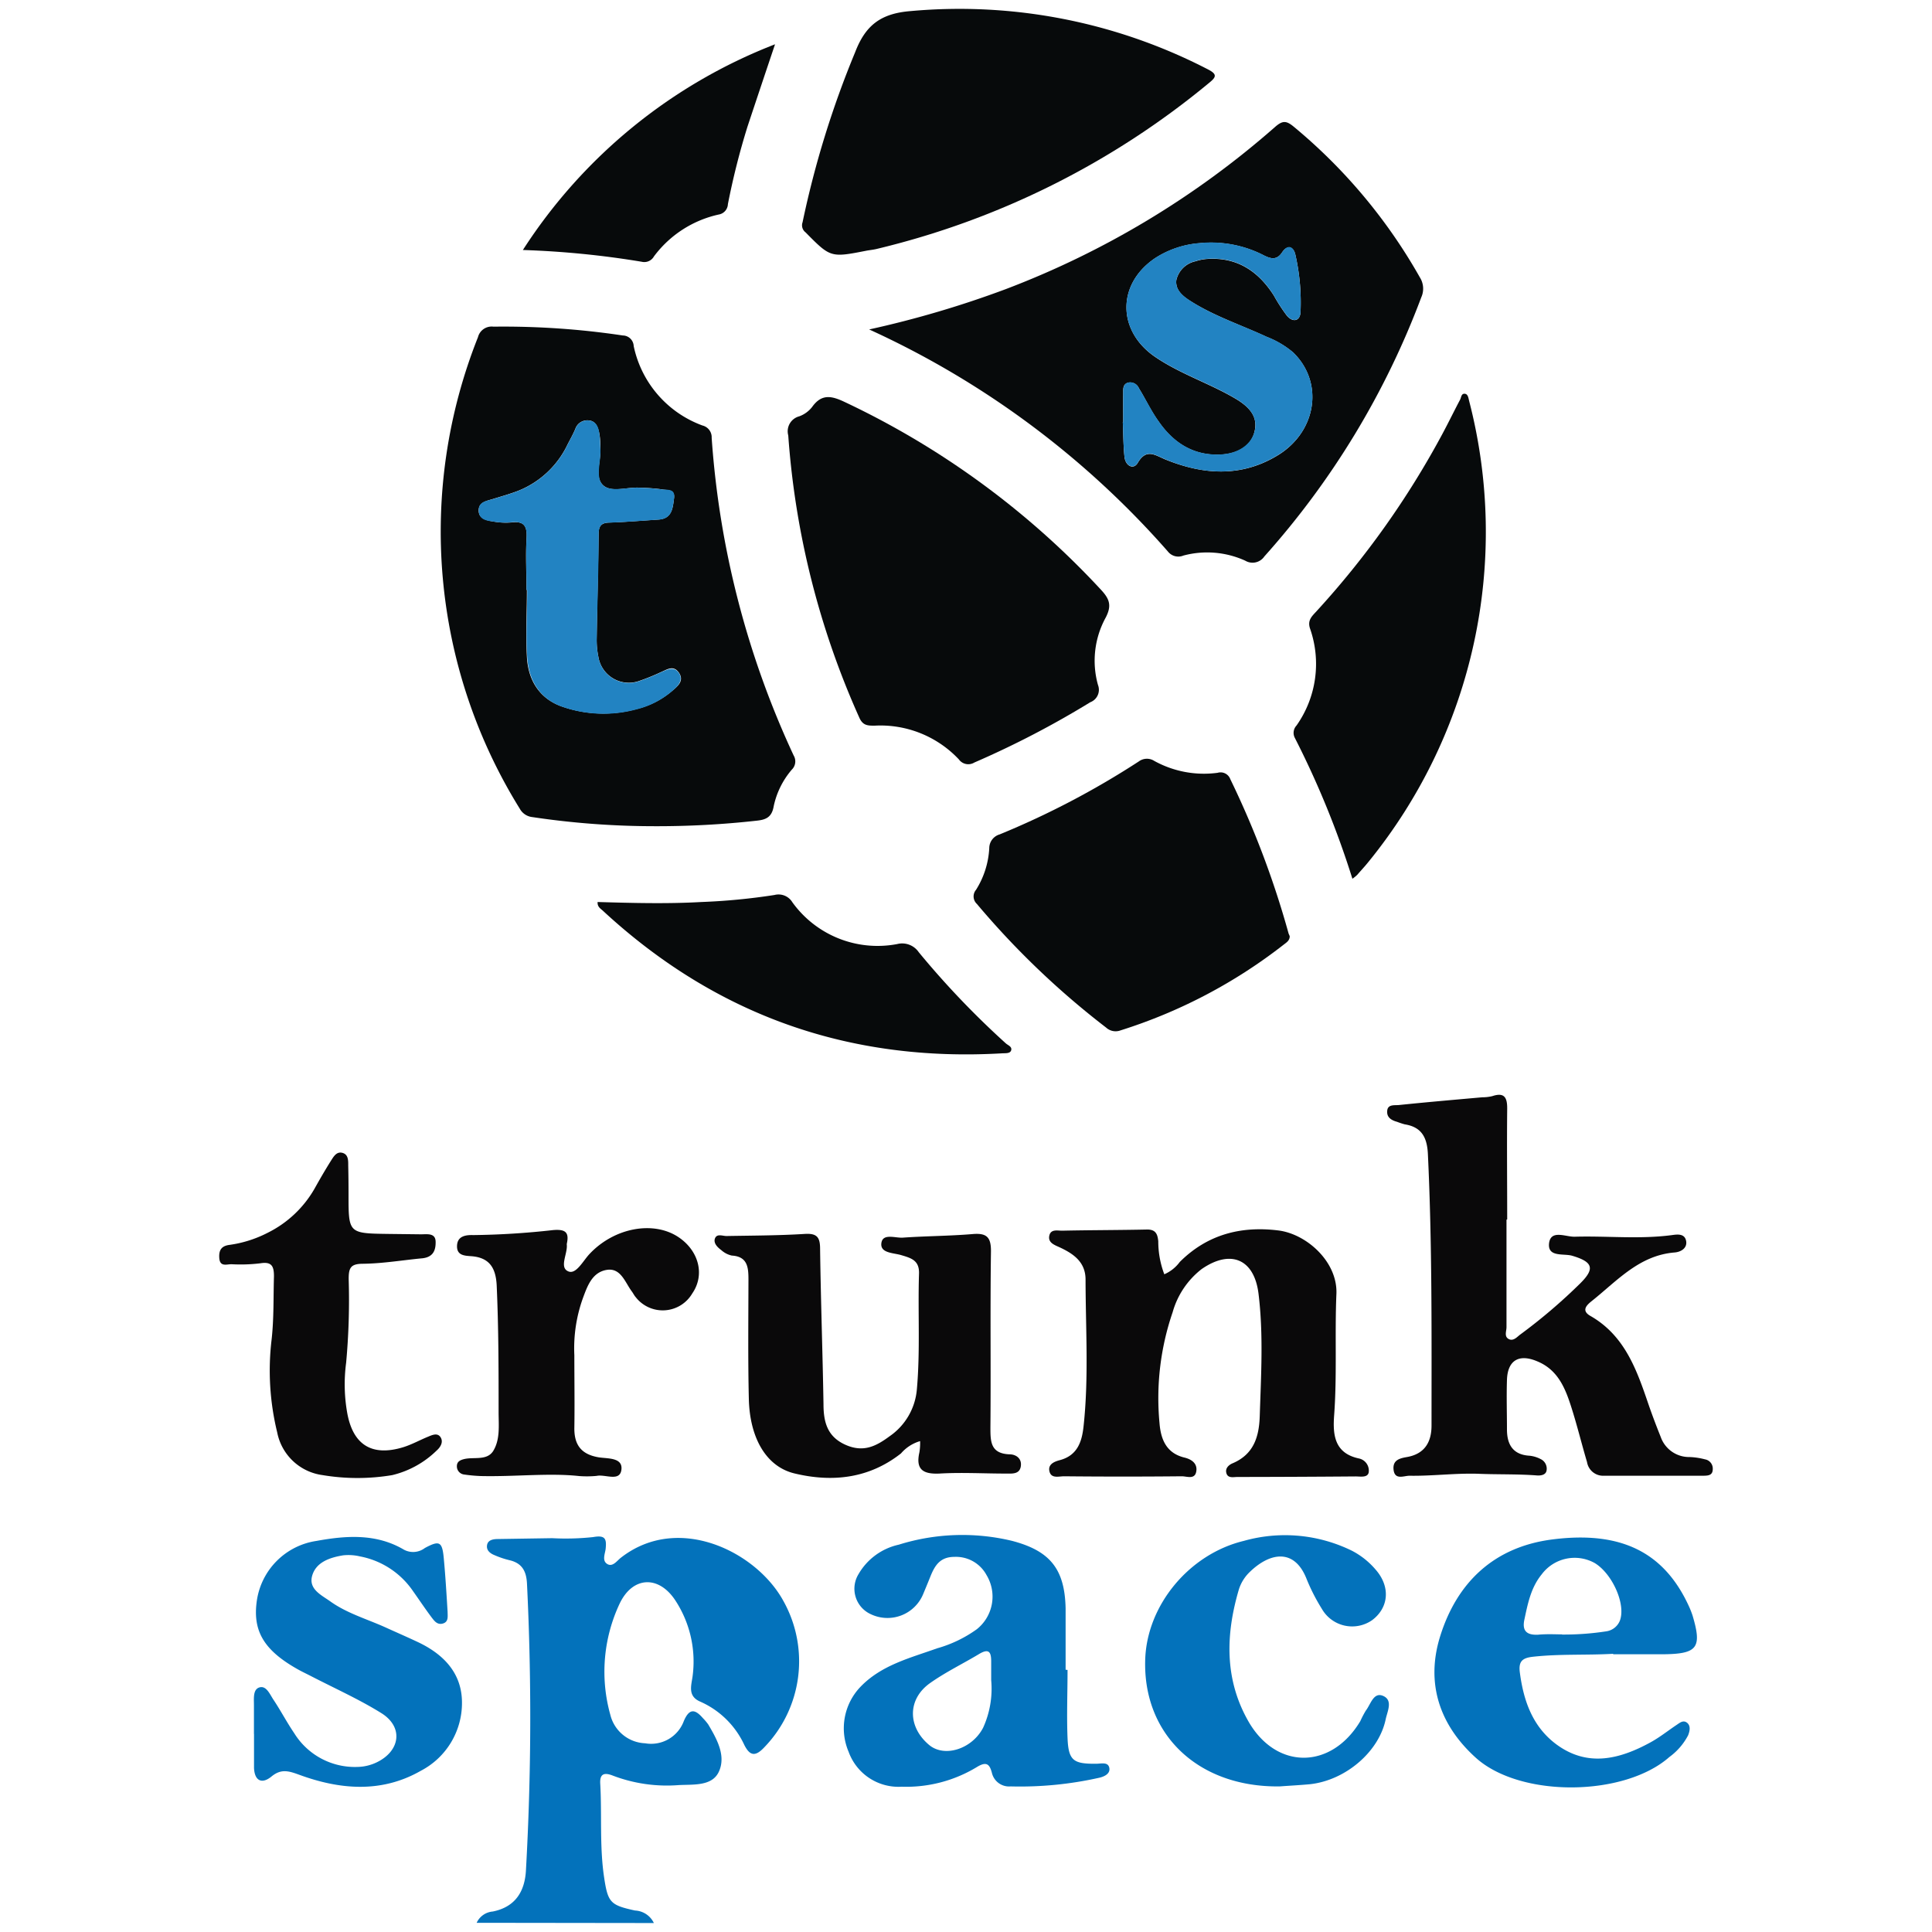
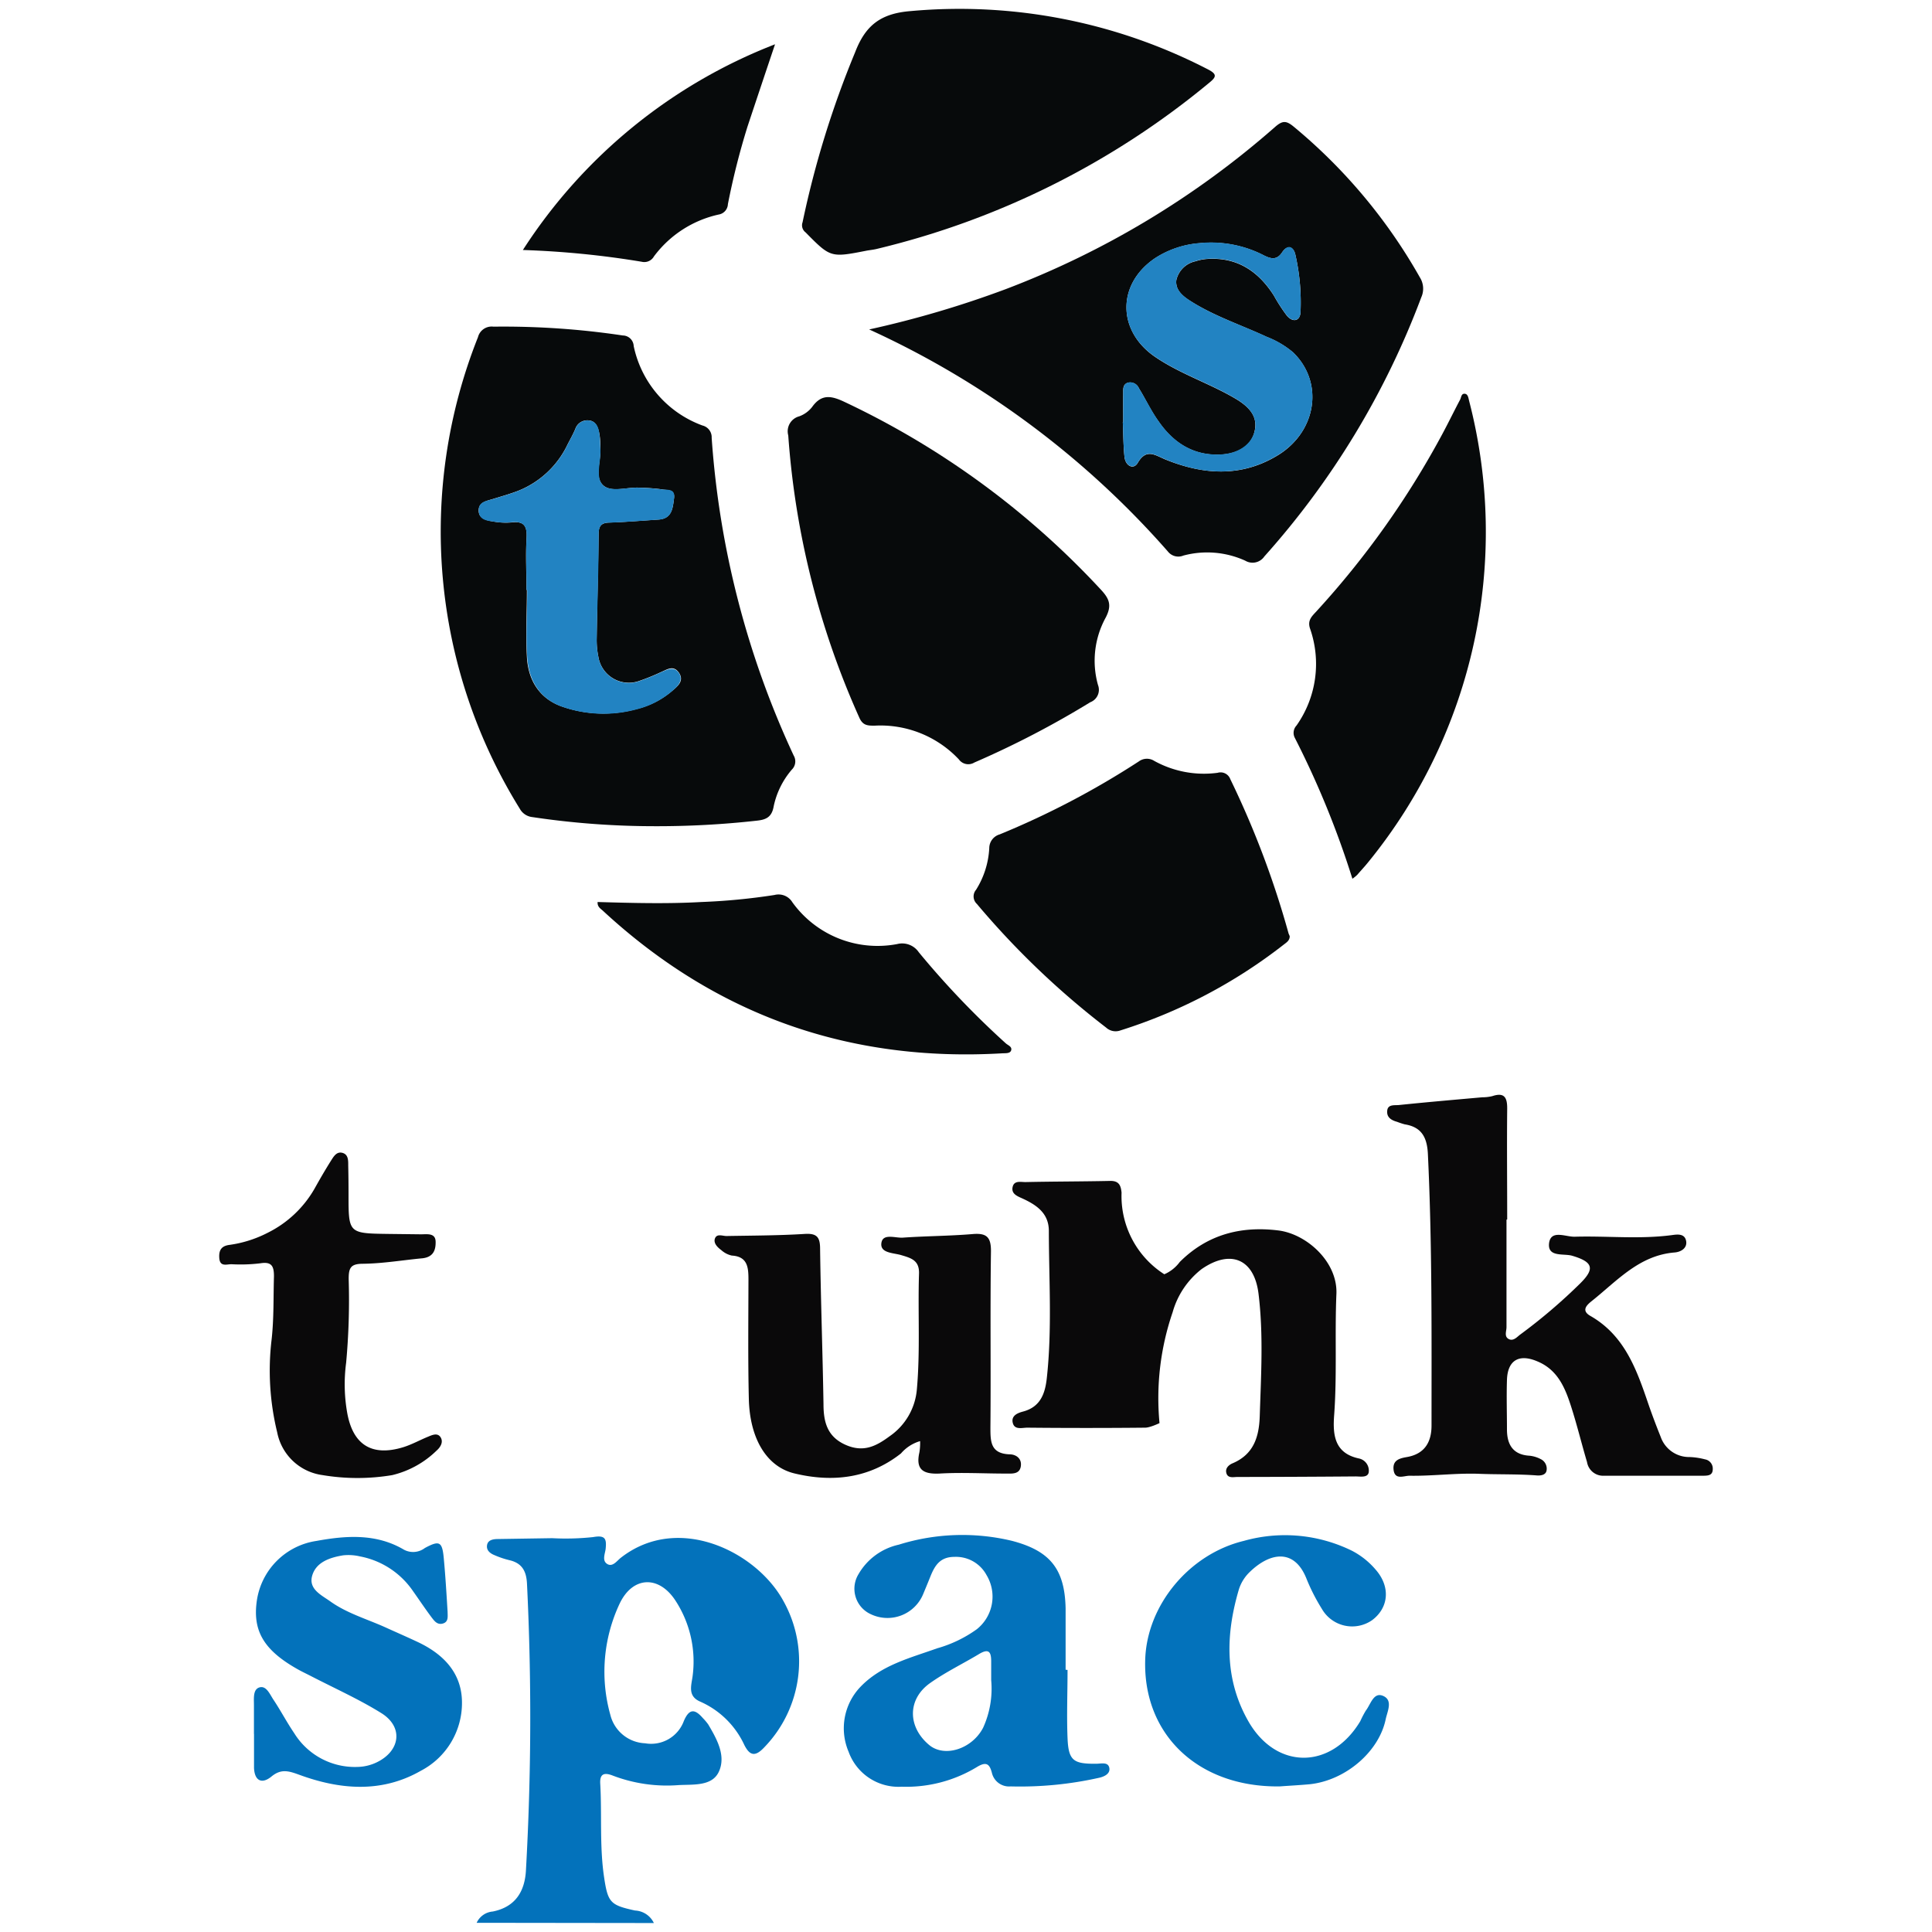
<svg xmlns="http://www.w3.org/2000/svg" id="Capa_1" data-name="Capa 1" viewBox="0 0 250 250">
  <path d="M61.68,248.81a2.51,2.51,0,0,1,2.08-1.46c3-.6,4.17-2.69,4.3-5.39a352.78,352.78,0,0,0,.13-37.08c-.09-1.62-.67-2.63-2.3-3a11.42,11.42,0,0,1-1.87-.63c-.56-.22-1.09-.6-1-1.28s.75-.81,1.36-.82l7.07-.11a33.28,33.28,0,0,0,5.29-.14c1.57-.28,1.77.2,1.63,1.53-.08.66-.53,1.59.3,2,.66.3,1.17-.47,1.67-.86,7.43-5.8,17.51-.79,21,5.54a16,16,0,0,1-2.45,19c-1.19,1.27-1.88,1.06-2.58-.32a11.31,11.31,0,0,0-5.7-5.6c-1.61-.69-1.18-2-1-3.2a14.43,14.43,0,0,0-2.21-9.88c-2.15-3.29-5.52-3.15-7.21.38a20.69,20.69,0,0,0-1.21,14.42,4.84,4.84,0,0,0,4.5,3.67,4.51,4.51,0,0,0,5-2.86c.69-1.63,1.41-1.62,2.46-.41a7,7,0,0,1,.71.84C92.74,225,94,227.2,93,229.3c-.89,1.85-3.27,1.59-5.17,1.69a19.66,19.66,0,0,1-8.46-1.2c-1-.4-1.78-.43-1.7,1,.23,4-.1,8.11.5,12.13.49,3.28.81,3.6,4,4.3a2.84,2.84,0,0,1,2.44,1.62Z" style="fill:#0372bb" />
  <path d="M194.94,157.82c0,4.64,0,9.28,0,13.91,0,.54-.35,1.26.35,1.57.54.24,1-.27,1.36-.56a71.13,71.13,0,0,0,7.88-6.72c1.89-1.89,1.55-2.74-1.07-3.52-1.11-.34-3.29.25-3-1.71.28-1.69,2.16-.72,3.32-.76,4.19-.12,8.39.35,12.58-.21.71-.1,1.63-.21,1.82.74s-.68,1.45-1.49,1.51c-4.56.37-7.41,3.64-10.65,6.23-.68.54-1.52,1.27-.21,2,4.47,2.57,6,7.07,7.52,11.53.48,1.38,1,2.75,1.55,4.12a3.89,3.89,0,0,0,3.73,2.59,9.2,9.2,0,0,1,2,.3,1.21,1.21,0,0,1,1,1.26c0,.86-.67.85-1.27.86-4.27,0-8.54,0-12.81,0a2.11,2.11,0,0,1-2.19-1.77c-.69-2.32-1.26-4.67-2-7-.78-2.47-1.72-4.88-4.36-6-2.41-1.06-3.92-.2-4,2.38-.07,2.13,0,4.27,0,6.4,0,1.92.75,3.28,2.93,3.4a4,4,0,0,1,1.46.45,1.37,1.37,0,0,1,.73,1.49c-.11.55-.73.65-1.26.61-2.49-.19-5-.11-7.48-.21-3-.11-6,.3-9,.25-.74,0-1.94.62-2.06-.86-.09-1.18.82-1.4,1.74-1.56,2.28-.4,3.18-1.92,3.18-4.08,0-11.71.09-23.41-.47-35.11-.1-2.14-.79-3.51-3-3.86a10.59,10.59,0,0,1-1-.33c-.69-.19-1.3-.54-1.27-1.31,0-1,.94-.8,1.52-.86,3.59-.37,7.18-.68,10.77-1a5.66,5.66,0,0,0,1.31-.15c1.56-.52,1.94.17,1.93,1.61-.05,4.79,0,9.57,0,14.35Z" style="fill:#0a090a" />
-   <path d="M150.66,164.89a4.9,4.9,0,0,0,2-1.59c3.56-3.56,7.91-4.68,12.76-4.08,3.67.46,7.69,4.07,7.51,8.22-.22,5.21.09,10.44-.29,15.66-.19,2.51,0,4.93,3.18,5.62a1.61,1.61,0,0,1,1.29,1.81c-.15.73-1.11.51-1.75.52q-7.62.06-15.25.07c-.53,0-1.29.22-1.44-.6-.11-.59.4-1,.85-1.18,2.71-1.16,3.4-3.41,3.49-6.08.17-5.3.49-10.6-.16-15.87-.56-4.49-3.62-5.76-7.36-3.17a10.74,10.74,0,0,0-3.75,5.58,34.27,34.27,0,0,0-1.7,14.35c.17,2.12.89,3.89,3.23,4.46.95.23,1.72.79,1.52,1.83s-1.21.59-1.86.59c-5.08.05-10.16.05-15.24,0-.68,0-1.66.33-1.89-.63s.7-1.29,1.35-1.46c2.28-.61,2.85-2.4,3.06-4.36.69-6.31.27-12.64.26-19,0-2.27-1.55-3.34-3.36-4.18-.68-.31-1.52-.6-1.33-1.5s1.08-.64,1.68-.65c3.68-.08,7.37-.07,11-.15,1.13,0,1.33.65,1.42,1.52A12,12,0,0,0,150.66,164.89Z" style="fill:#0a090a" />
+   <path d="M150.66,164.89a4.9,4.9,0,0,0,2-1.59c3.56-3.56,7.91-4.68,12.76-4.08,3.67.46,7.69,4.07,7.51,8.22-.22,5.21.09,10.44-.29,15.66-.19,2.51,0,4.93,3.18,5.62a1.61,1.61,0,0,1,1.29,1.81c-.15.73-1.11.51-1.75.52q-7.62.06-15.25.07c-.53,0-1.29.22-1.44-.6-.11-.59.4-1,.85-1.18,2.71-1.16,3.4-3.41,3.49-6.08.17-5.3.49-10.6-.16-15.87-.56-4.49-3.62-5.76-7.36-3.17a10.74,10.74,0,0,0-3.75,5.58,34.27,34.27,0,0,0-1.7,14.35s-1.21.59-1.86.59c-5.08.05-10.16.05-15.24,0-.68,0-1.66.33-1.89-.63s.7-1.29,1.35-1.46c2.28-.61,2.85-2.4,3.06-4.36.69-6.31.27-12.64.26-19,0-2.27-1.55-3.34-3.36-4.18-.68-.31-1.52-.6-1.33-1.5s1.08-.64,1.68-.65c3.68-.08,7.37-.07,11-.15,1.13,0,1.33.65,1.42,1.52A12,12,0,0,0,150.66,164.89Z" style="fill:#0a090a" />
  <path d="M119.06,186.48a5.15,5.15,0,0,0-2.47,1.59c-4.14,3.26-8.9,3.77-13.79,2.59-3.66-.88-5.78-4.6-5.9-9.62s-.06-10.3-.05-15.45c0-1.57-.1-3-2.16-3.12a3,3,0,0,1-1.35-.7c-.47-.35-1-.85-.85-1.44.23-.77,1-.38,1.53-.39,3.36-.06,6.74-.06,10.1-.27,1.59-.1,2,.41,2,1.94.09,6.7.33,13.39.44,20.08,0,2.28.47,4.19,2.81,5.25s4,.2,5.73-1.08a8.19,8.19,0,0,0,3.54-6.06c.45-5,.12-10,.28-15,.05-1.71-1-2-2.31-2.39-1-.3-2.73-.24-2.56-1.55s1.8-.64,2.78-.71c3-.21,6-.21,9-.46,1.83-.16,2.42.37,2.4,2.26-.11,7.58,0,15.16-.07,22.74,0,1.84,0,3.4,2.47,3.5.83,0,1.63.53,1.46,1.57s-1.16.92-1.94.92c-2.87,0-5.75-.17-8.61,0-2.12.09-3.07-.54-2.57-2.75A7.22,7.22,0,0,0,119.06,186.48Z" style="fill:#0a090a" />
  <path d="M138.14,216.09c0,2.94-.12,5.89,0,8.82s.77,3.34,3.69,3.32c.65,0,1.54-.27,1.71.51s-.65,1.17-1.39,1.32a46.68,46.68,0,0,1-11.37,1.1,2.28,2.28,0,0,1-2.43-1.76c-.31-1.17-.73-1.5-2-.71a17.61,17.61,0,0,1-9.67,2.51,6.86,6.86,0,0,1-6.87-4.52,7.75,7.75,0,0,1,1.52-8.39c2.72-2.84,6.43-3.74,9.94-5a16.34,16.34,0,0,0,5.13-2.47,5.39,5.39,0,0,0,1.26-7,4.49,4.49,0,0,0-4.17-2.36c-1.87,0-2.54,1.15-3.11,2.57-.3.75-.61,1.5-.92,2.24a5,5,0,0,1-6.75,2.62,3.62,3.62,0,0,1-1.61-5.21,8,8,0,0,1,5.2-3.8,27.58,27.58,0,0,1,14.59-.51c5,1.29,6.89,3.67,7,8.75,0,2.64,0,5.29,0,7.94Zm-9.88,1.32c0-.81,0-1.62,0-2.42,0-1.18-.27-1.71-1.5-1-2.12,1.28-4.37,2.36-6.38,3.78-3,2.1-2.95,5.72-.11,8.06,2,1.62,5.52.47,6.94-2.25A12.18,12.18,0,0,0,128.26,217.41Z" style="fill:#0372bb" />
-   <path d="M208.76,214c-3.46.2-6.92,0-10.37.38-1.4.15-1.92.59-1.72,2.06.48,3.67,1.66,7,4.71,9.27,4.05,3,8.21,1.94,12.23-.27,1.16-.64,2.2-1.47,3.3-2.21.42-.27.88-.71,1.39-.31s.35,1.1.14,1.63a8.1,8.1,0,0,1-2.43,2.81c-5.81,5.13-19.2,5.3-25,.13-4.72-4.24-6.56-9.66-4.65-15.77,2.19-7,7-11.54,14.46-12.51,8.94-1.16,14.52,1.65,17.72,8.63a11.42,11.42,0,0,1,.48,1.22c1.23,4.14.63,4.94-3.68,5h-6.62Zm-6.63-2.49a36,36,0,0,0,5.68-.41,2.24,2.24,0,0,0,1.81-1.41c.78-2.13-1-6.06-3.26-7.43a5.32,5.32,0,0,0-6.87,1.47c-1.4,1.71-1.8,3.8-2.24,5.87-.3,1.42.29,2,1.77,1.93C200.19,211.42,201.37,211.49,202.13,211.49Z" style="fill:#0372bb" />
  <path d="M32.86,224.39c0-1.25,0-2.5,0-3.75,0-.86-.15-2.07.75-2.3s1.35,1,1.82,1.67c.92,1.39,1.7,2.88,2.64,4.26a9.23,9.23,0,0,0,8.19,4.37,6,6,0,0,0,2.54-.62c3-1.48,3.42-4.55.55-6.34s-6.09-3.23-9.16-4.82c-.58-.3-1.19-.58-1.76-.91-4.28-2.43-5.75-4.91-5.2-8.79a9.15,9.15,0,0,1,7.69-7.76c3.83-.7,7.76-1,11.37,1.14a2.51,2.51,0,0,0,2.69-.23c1.86-1,2.24-.85,2.44,1.28.22,2.34.36,4.69.5,7,0,.56.14,1.27-.6,1.49s-1.12-.34-1.47-.79c-.84-1.12-1.61-2.28-2.42-3.42a10.71,10.71,0,0,0-6.84-4.47,6.48,6.48,0,0,0-2.19-.14c-1.71.28-3.49.87-4,2.62s1.19,2.52,2.34,3.34c2.11,1.51,4.61,2.24,7,3.3,1.47.67,2.95,1.31,4.41,2,3.28,1.57,5.61,4,5.63,7.76a9.89,9.89,0,0,1-5.31,8.85c-5.09,2.92-10.48,2.46-15.76.52-1.37-.5-2.34-.79-3.58.23s-2.19.57-2.26-1.12c0-1.46,0-2.94,0-4.41Z" style="fill:#0372bb" />
  <path d="M165.6,231.16c-10.54.14-17.72-6.7-17.41-16.41.22-7.06,5.71-13.66,12.76-15.36a19.64,19.64,0,0,1,14,1.28A10.15,10.15,0,0,1,178,203.1c1.94,2.2,1.73,4.92-.45,6.55a4.52,4.52,0,0,1-6.5-1.46,24.93,24.93,0,0,1-2-3.93c-1.56-3.9-4.69-3.41-7.34-.84a5.39,5.39,0,0,0-1.39,2.22c-1.73,5.84-1.89,11.64,1.21,17.08,3.61,6.33,10.73,6.28,14.49,0a13.4,13.4,0,0,1,.71-1.36c.64-.81,1-2.47,2.27-1.9s.52,2,.31,3c-.86,4.19-5.15,7.88-9.74,8.41C168.21,231,166.81,231.07,165.6,231.16Z" style="fill:#0372bb" />
-   <path d="M74.93,191c-3.9-.42-8.3.1-12.7,0a19.84,19.84,0,0,1-2.18-.2,1.06,1.06,0,0,1-.93-1.08c0-.64.51-.81,1-.93,1.26-.27,2.87.22,3.68-1,.92-1.47.73-3.25.72-4.94,0-5.51,0-11-.25-16.55-.12-2.31-1-3.58-3.3-3.75-.9-.06-1.88-.11-1.83-1.36s1.13-1.4,2.09-1.37a102.34,102.34,0,0,0,10.36-.65c1.52-.12,2.09.24,1.76,1.75a.81.81,0,0,0,0,.22c.06,1.18-1,2.9.2,3.38,1,.41,1.88-1.34,2.71-2.23,3.23-3.46,8.34-4.37,11.57-2.18,2.6,1.76,3.41,4.85,1.75,7.26a4.43,4.43,0,0,1-7.32.48c-.19-.21-.32-.49-.49-.72-.9-1.2-1.44-3.13-3.3-2.8S76,166.43,75.42,168a19.17,19.17,0,0,0-1.1,7.37c0,3.16.05,6.32,0,9.49,0,2.22,1,3.36,3.17,3.72,1.13.18,3.12,0,2.92,1.6s-2.09.56-3.21.8A13.36,13.36,0,0,1,74.93,191Z" style="fill:#0a090a" />
  <path d="M45.1,154.6c0,5,0,5,5.18,5.07l4.2.05c.79,0,1.86-.2,1.89.94s-.33,2-1.69,2.16c-2.57.24-5.13.68-7.69.71-1.61,0-1.88.52-1.87,2a88.73,88.73,0,0,1-.33,10.81,21.2,21.2,0,0,0,.16,6.6c.77,4.06,3.21,5.54,7.19,4.34,1.12-.34,2.17-.93,3.25-1.37.55-.23,1.23-.54,1.62.07s0,1.28-.53,1.74a12.31,12.31,0,0,1-5.73,3.16,27.31,27.31,0,0,1-9,0,6.91,6.91,0,0,1-5.88-5.53,33.72,33.72,0,0,1-.72-12.05c.3-2.72.22-5.43.3-8.15,0-1.29-.28-1.92-1.76-1.68a21.32,21.32,0,0,1-3.75.12c-.64,0-1.52.39-1.57-.89-.05-1,.35-1.48,1.31-1.61a15.4,15.4,0,0,0,5-1.59,14.29,14.29,0,0,0,6-5.65c.68-1.22,1.38-2.43,2.12-3.61.35-.54.73-1.27,1.51-1.06s.75,1,.75,1.65C45.09,152.09,45.1,153.34,45.1,154.6Z" style="fill:#0a090a" />
  <path d="M84.65,106.91a106.72,106.72,0,0,1-15.77-1.18,2.11,2.11,0,0,1-1.63-1.1,68,68,0,0,1-5.4-61,1.82,1.82,0,0,1,2-1.36,104.21,104.21,0,0,1,16.74,1.14A1.43,1.43,0,0,1,82,44.78a14,14,0,0,0,8.9,10.28,1.56,1.56,0,0,1,1.19,1.59A116.32,116.32,0,0,0,102.7,97.76a1.49,1.49,0,0,1-.24,1.83,10.65,10.65,0,0,0-2.35,4.77c-.25,1.44-1.06,1.72-2.23,1.84A115.85,115.85,0,0,1,84.65,106.91ZM68.13,76.33h.05c0,2.89-.15,5.79,0,8.66s1.47,5.26,4.33,6.36a16.23,16.23,0,0,0,9.87.4A11.12,11.12,0,0,0,87,89.38c.7-.59,1.56-1.29.86-2.32s-1.52-.44-2.33-.09a27.7,27.7,0,0,1-2.72,1.11A4,4,0,0,1,77.43,85a10.76,10.76,0,0,1-.22-2.41c.07-4.5.2-9,.25-13.5,0-1,.32-1.44,1.38-1.47,2.13-.07,4.25-.25,6.38-.39,1.75-.12,1.84-1.51,2-2.76s-1-1-1.65-1.16a25.06,25.06,0,0,0-2.75-.2c-1.65-.13-3.75.72-4.83-.37s-.2-3.09-.31-4.69c0-.69,0-1.38-.15-2.06s-.41-1.5-1.33-1.59a1.64,1.64,0,0,0-1.76,1.12c-.29.68-.66,1.34-1,2a12,12,0,0,1-6.41,6c-1.07.41-2.18.72-3.28,1.06-.83.25-1.84.42-1.81,1.52s1.16,1.27,2.05,1.41a8.88,8.88,0,0,0,2.24.09c1.58-.19,2,.48,1.91,2C68,71.83,68.13,74.08,68.13,76.33Z" style="fill:#070a0b" />
  <path d="M112.47,42.63a130.93,130.93,0,0,0,17.63-5.2,114.07,114.07,0,0,0,34.89-21c.95-.83,1.43-.85,2.39-.06a69.88,69.88,0,0,1,16.36,19.54,2.72,2.72,0,0,1,.17,2.57A106,106,0,0,1,163.61,72a1.85,1.85,0,0,1-2.48.55,11.91,11.91,0,0,0-8-.66,1.71,1.71,0,0,1-2-.52A114.71,114.71,0,0,0,112.47,42.63Zm32.87,12h-.05c.07,1.5.06,3,.22,4.5.14,1.21,1.19,1.67,1.71.77,1.12-1.92,2.24-1,3.59-.44,4.94,2,9.87,2.33,14.61-.59,5-3.11,5.89-9.44,1.89-13.28a12,12,0,0,0-3.4-2c-3.29-1.53-6.77-2.67-9.86-4.63-1-.63-2-1.44-1.83-2.73a3.23,3.23,0,0,1,2.48-2.42,6.11,6.11,0,0,1,1.52-.3c3.87-.25,6.61,1.59,8.62,4.74a22,22,0,0,0,1.69,2.61c.8.92,1.71.68,1.76-.51a27.86,27.86,0,0,0-.67-7.39c-.25-1.1-1.06-1.29-1.7-.32s-1.35.92-2.32.44a14.92,14.92,0,0,0-8.38-1.61,12.38,12.38,0,0,0-5.69,1.9c-5,3.31-5,9.39-.12,12.77,3.25,2.24,7.05,3.44,10.43,5.43,2.26,1.33,2.95,2.68,2.45,4.45s-2.23,2.74-4.52,2.81c-3.45.1-6-1.6-7.84-4.29-1-1.36-1.68-2.88-2.56-4.3a1.22,1.22,0,0,0-1.44-.71c-.63.21-.59.79-.59,1.31C145.33,52.1,145.34,53.37,145.34,54.64Z" style="fill:#070a0b" />
  <path d="M102,56.34a2,2,0,0,1,1.43-2.47,3.74,3.74,0,0,0,1.66-1.21c1.26-1.77,2.58-1.42,4.28-.61a107.88,107.88,0,0,1,33.13,24.3c1.06,1.15,1.39,2,.58,3.56a11.62,11.62,0,0,0-1,8.73,1.72,1.72,0,0,1-1,2.23,120,120,0,0,1-15,7.8,1.5,1.5,0,0,1-2-.4,13.92,13.92,0,0,0-10.9-4.37c-.9,0-1.54,0-2-1.07A107.62,107.62,0,0,1,102,56.34Z" style="fill:#070a0b" />
  <path d="M103.85,28.77a123.43,123.43,0,0,1,6.8-22C112,3.24,114,1.73,117.88,1.43A69.94,69.94,0,0,1,156.35,9c1.21.63,1,1,.1,1.73a106.1,106.1,0,0,1-43.08,21.5c-.4.09-.8.13-1.2.2-4.69.92-4.69.92-7.94-2.37A1.14,1.14,0,0,1,103.85,28.77Z" style="fill:#070a0b" />
  <path d="M166.89,121.15c0,.54-.39.79-.76,1.07A66.89,66.89,0,0,1,145,133.33a1.82,1.82,0,0,1-1.88-.37,107,107,0,0,1-16.72-16,1.32,1.32,0,0,1-.1-1.82,11.2,11.2,0,0,0,1.71-5.39,1.86,1.86,0,0,1,1.35-1.78,108.64,108.64,0,0,0,18-9.44,1.76,1.76,0,0,1,2-.07,13.29,13.29,0,0,0,8.2,1.54,1.34,1.34,0,0,1,1.64.82,117.28,117.28,0,0,1,7.55,20A3.38,3.38,0,0,1,166.89,121.15Z" style="fill:#070a0b" />
  <path d="M175,113.71a117,117,0,0,0-7.46-18.25,1.39,1.39,0,0,1,.23-1.58,13.84,13.84,0,0,0,1.75-12.54c-.37-1.09.26-1.61.83-2.24a113,113,0,0,0,16.29-22.94c.79-1.47,1.53-3,2.3-4.45.15-.28.14-.78.58-.76s.49.55.58.91a67.59,67.59,0,0,1-13,59.64c-.47.59-1,1.15-1.47,1.7A5,5,0,0,1,175,113.71Z" style="fill:#070a0b" />
  <path d="M77.33,116.72c4.48.13,9,.25,13.42,0a81.14,81.14,0,0,0,9.47-.91,2.09,2.09,0,0,1,2.31.94,13.58,13.58,0,0,0,13.57,5.41,2.6,2.6,0,0,1,2.79,1.06A111.37,111.37,0,0,0,130.14,135c.28.26.83.42.71.89s-.76.38-1.18.41c-19.79,1.15-37-4.92-51.59-18.39C77.77,117.6,77.28,117.39,77.33,116.72Z" style="fill:#070a0b" />
  <path d="M67.66,32.35A68.05,68.05,0,0,1,100.29,5.73C99,9.56,97.85,13,96.73,16.37a94.14,94.14,0,0,0-2.54,10.05A1.42,1.42,0,0,1,93,27.76a14.27,14.27,0,0,0-8.38,5.42,1.43,1.43,0,0,1-1.59.69A116.54,116.54,0,0,0,67.66,32.35Z" style="fill:#070a0b" />
  <path d="M68.13,76.33c0-2.25-.09-4.5,0-6.75.08-1.49-.33-2.16-1.91-2A8.88,8.88,0,0,1,64,67.52c-.89-.14-2-.17-2.05-1.41s1-1.27,1.81-1.52c1.1-.34,2.21-.65,3.28-1.06a12,12,0,0,0,6.41-6c.34-.67.71-1.33,1-2a1.64,1.64,0,0,1,1.76-1.12c.92.09,1.21.82,1.33,1.59s.1,1.37.15,2.06c.11,1.6-.69,3.67.31,4.69s3.18.24,4.83.37a25.06,25.06,0,0,1,2.75.2c.67.12,1.85-.2,1.65,1.16s-.27,2.64-2,2.76c-2.13.14-4.25.32-6.38.39-1.06,0-1.37.45-1.38,1.47,0,4.5-.18,9-.25,13.5A10.76,10.76,0,0,0,77.43,85a4,4,0,0,0,5.37,3.11A27.7,27.7,0,0,0,85.52,87c.81-.35,1.7-.84,2.33.09s-.16,1.73-.86,2.32a11.12,11.12,0,0,1-4.57,2.37,16.23,16.23,0,0,1-9.87-.4c-2.86-1.1-4.14-3.49-4.33-6.36s0-5.77,0-8.66Z" style="fill:#2283c2" />
  <path d="M145.34,54.64c0-1.27,0-2.54,0-3.82,0-.52,0-1.1.59-1.31a1.22,1.22,0,0,1,1.44.71c.88,1.42,1.61,2.94,2.56,4.3,1.89,2.69,4.39,4.39,7.84,4.29,2.29-.07,4-1.15,4.52-2.81s-.19-3.12-2.45-4.45c-3.38-2-7.18-3.19-10.43-5.43-4.92-3.38-4.86-9.46.12-12.77a12.38,12.38,0,0,1,5.69-1.9,14.92,14.92,0,0,1,8.38,1.61c1,.48,1.62.6,2.32-.44s1.45-.78,1.7.32a27.86,27.86,0,0,1,.67,7.39c0,1.19-1,1.43-1.76.51a22,22,0,0,1-1.69-2.61c-2-3.15-4.75-5-8.62-4.74a6.11,6.11,0,0,0-1.52.3,3.23,3.23,0,0,0-2.48,2.42c-.18,1.29.85,2.1,1.83,2.73,3.09,2,6.57,3.1,9.86,4.63a12,12,0,0,1,3.4,2c4,3.84,3.13,10.17-1.89,13.28-4.74,2.92-9.67,2.63-14.61.59-1.35-.56-2.47-1.48-3.59.44-.52.9-1.57.44-1.71-.77-.16-1.49-.15-3-.22-4.5Z" style="fill:#2283c2" />
</svg>